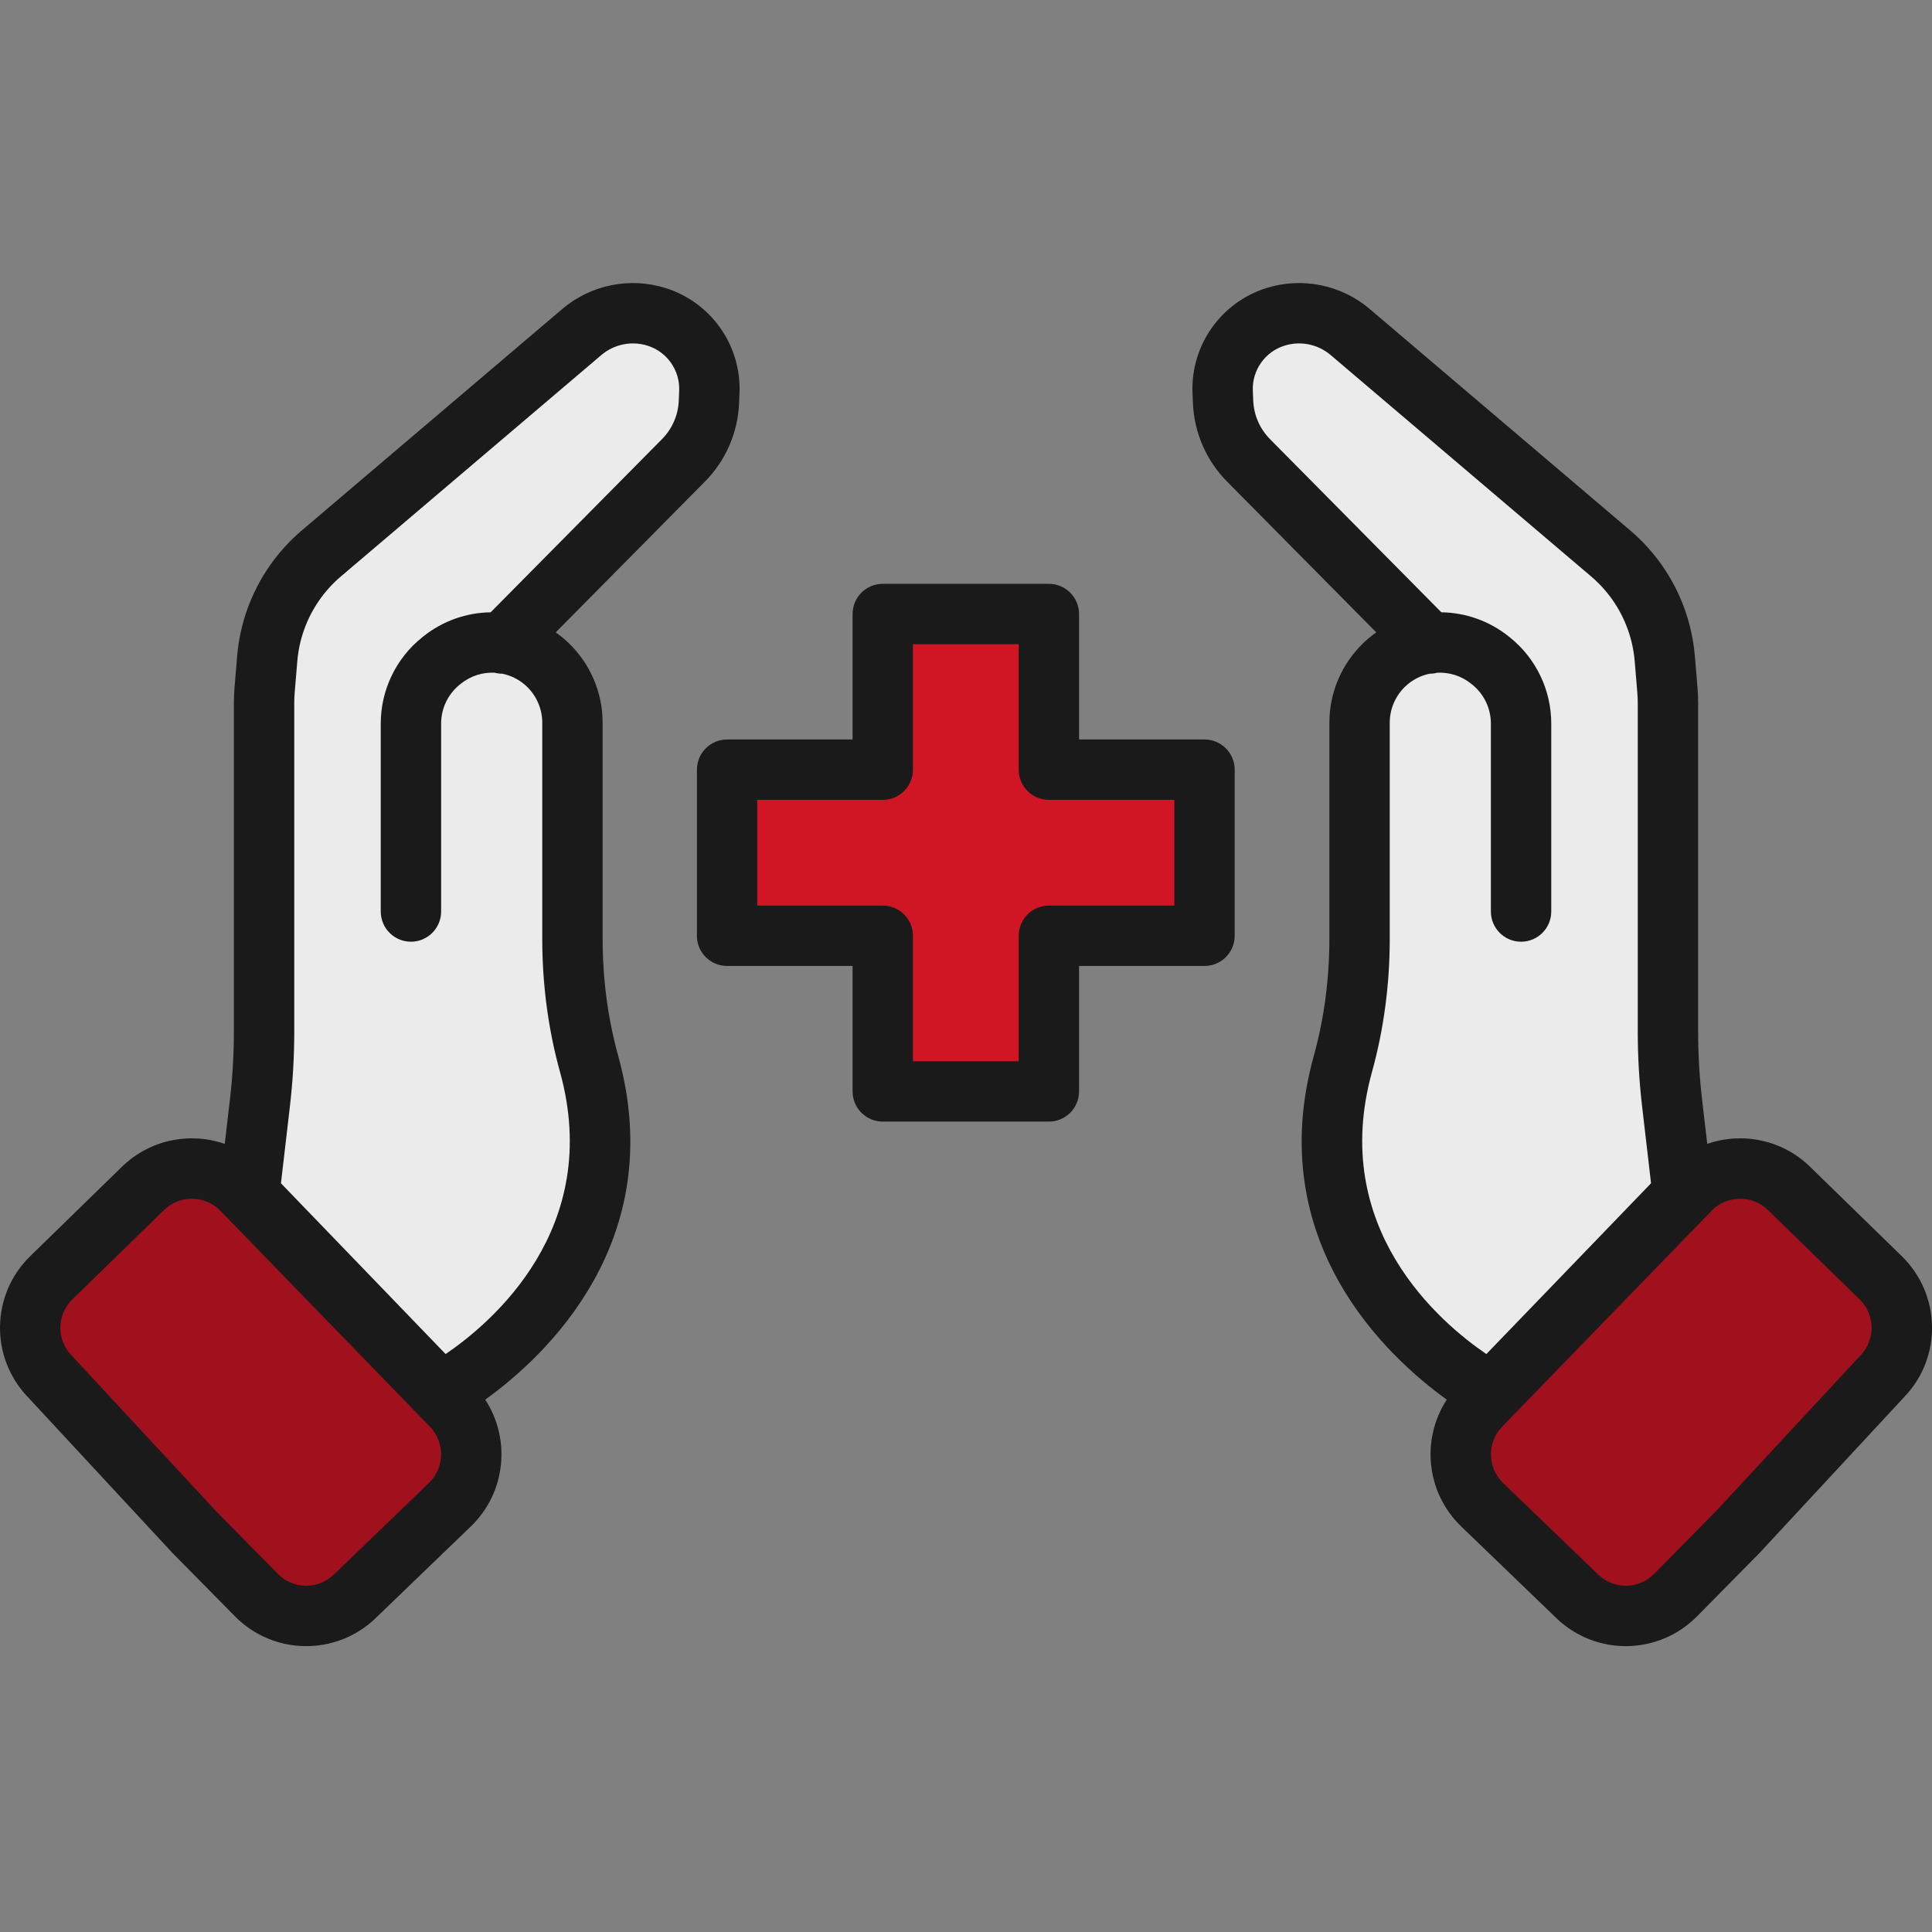
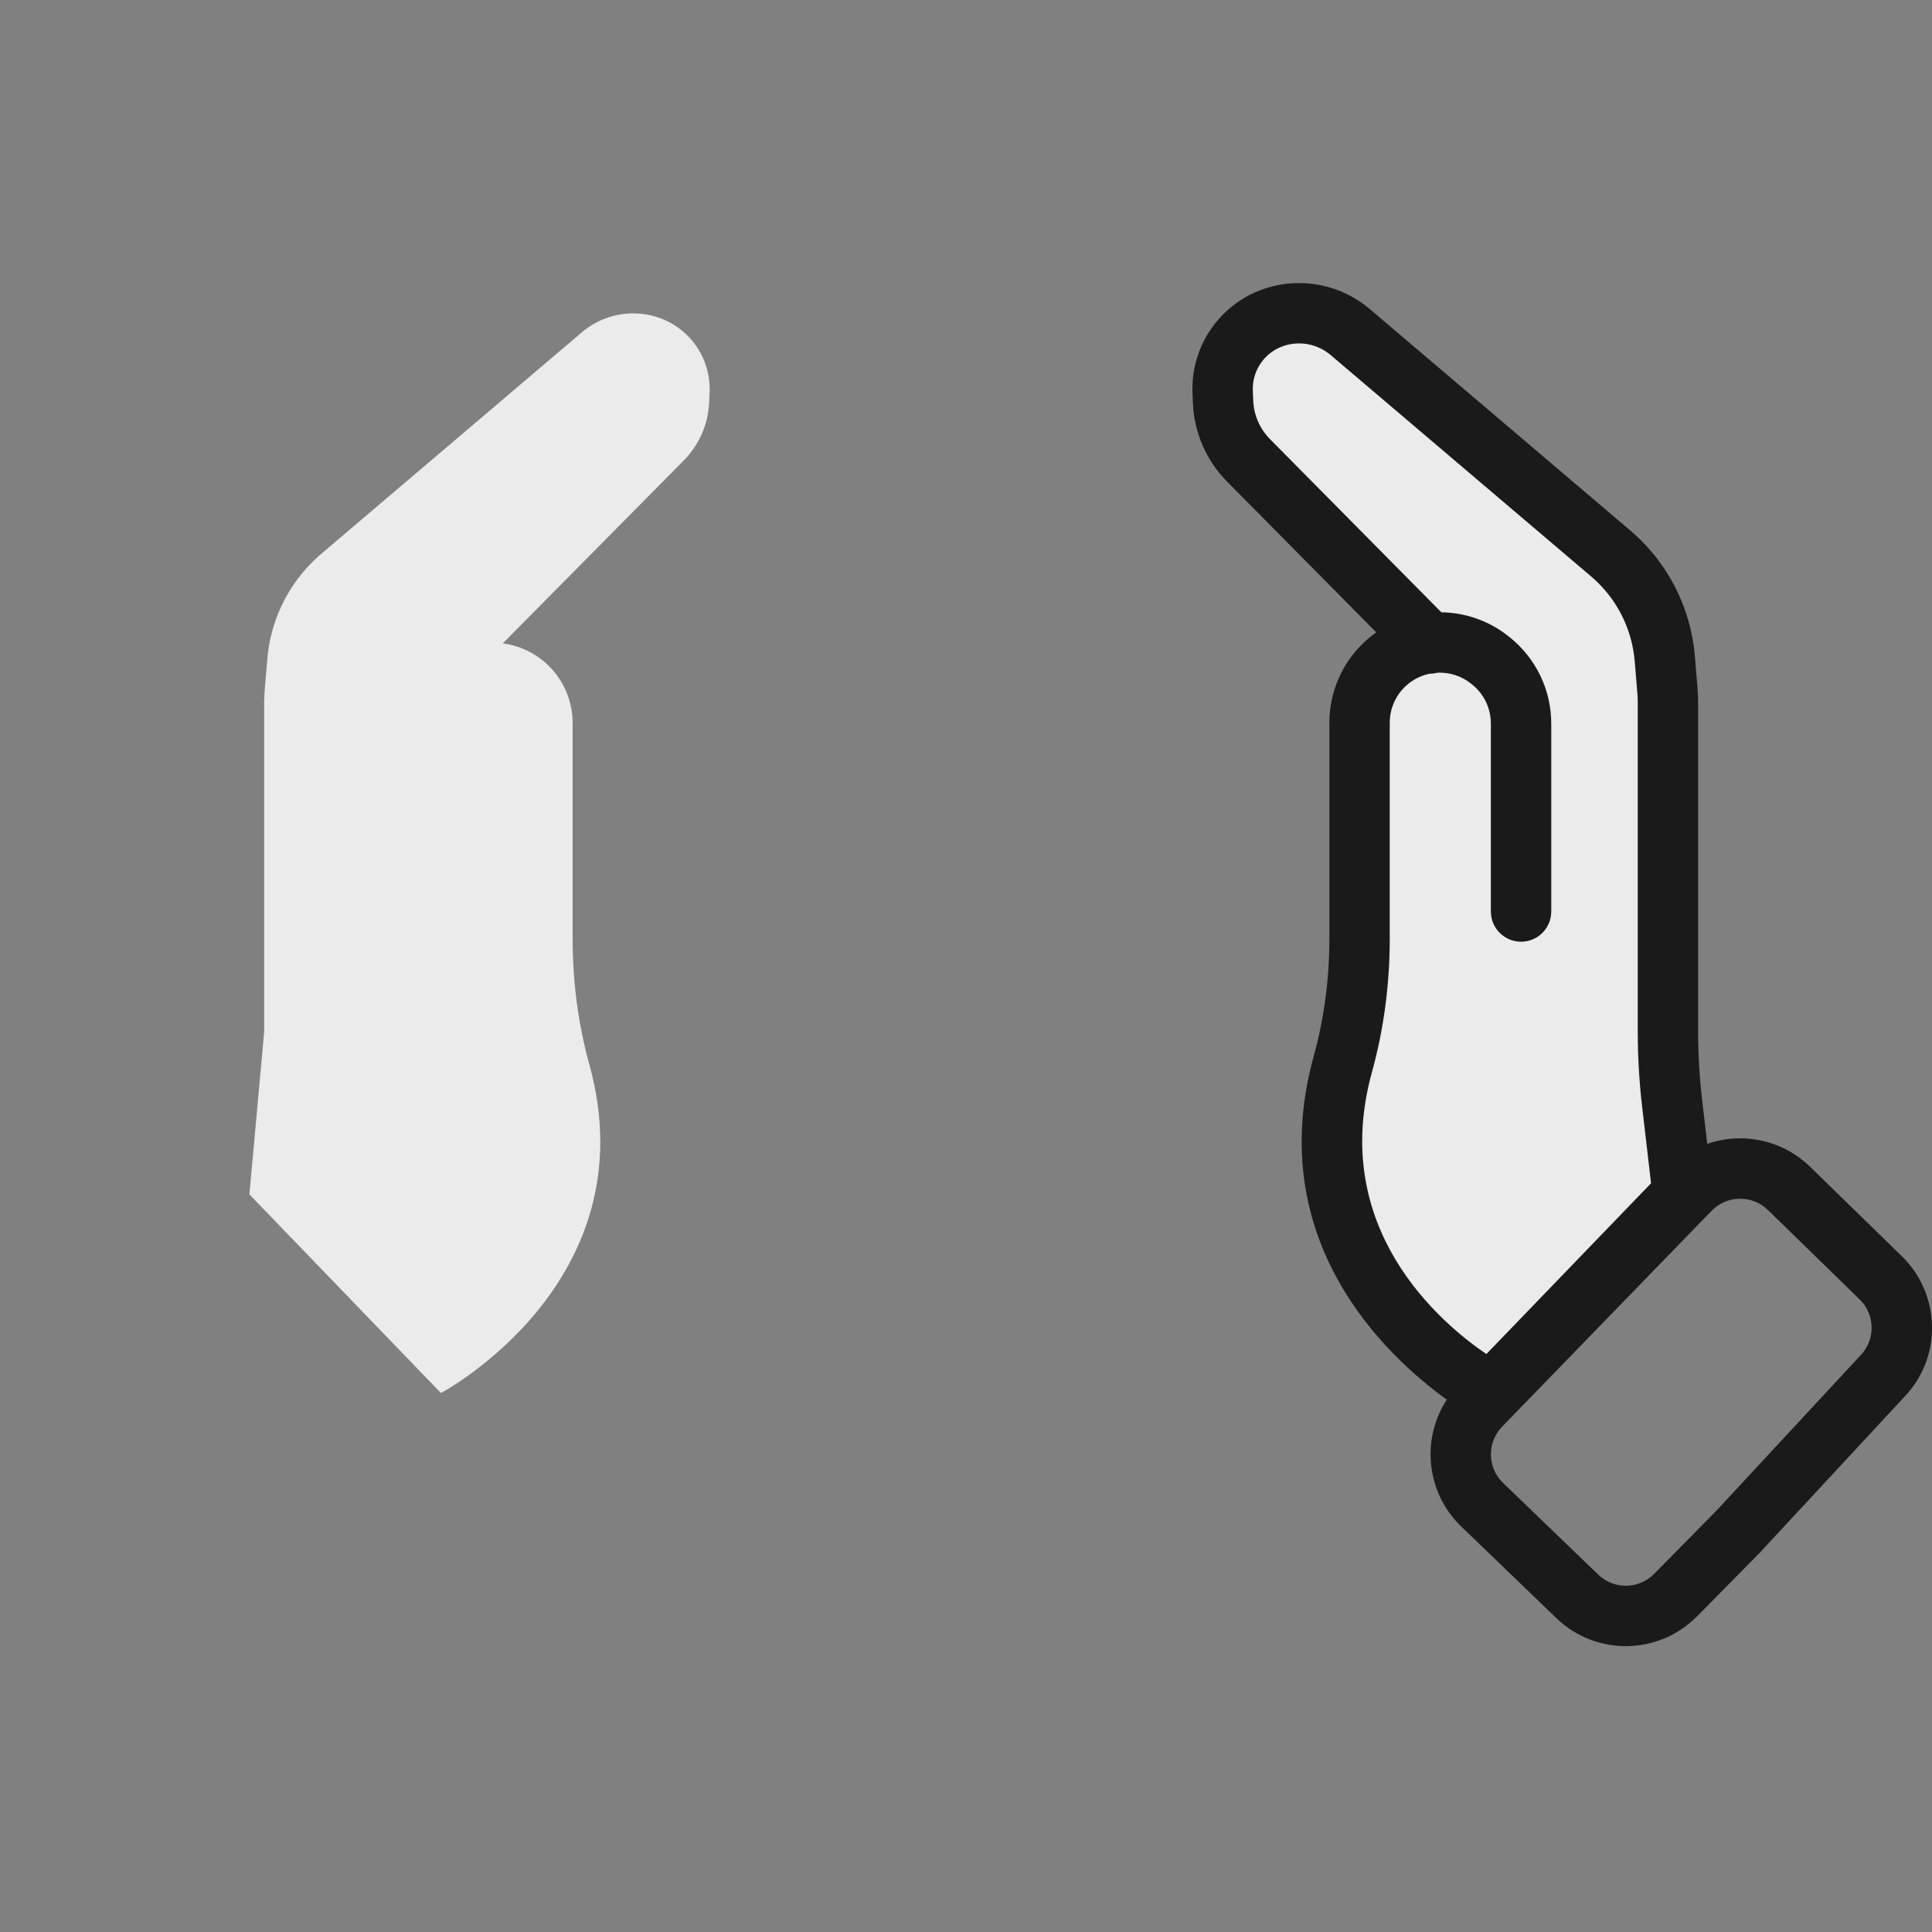
<svg xmlns="http://www.w3.org/2000/svg" width="100%" height="100%" viewBox="0 0 512 512" version="1.1" xml:space="preserve" style="fill-rule:evenodd;clip-rule:evenodd;stroke-linejoin:round;stroke-miterlimit:2;">
  <rect x="0" y="0" width="512" height="512" fill="#808080" stroke="none" />
  <g transform="matrix(1.082,0,0,1.082,-39.613,-20.9)">
    <path d="M386.933,176.992L342.609,132.199C338.765,128.356 336.511,123.207 336.289,117.778L336.187,115.352C335.847,106.977 341.179,99.422 349.179,96.938C355.503,94.977 362.394,96.387 367.437,100.676L431.253,154.918C433.749,157.043 435.964,159.481 437.839,162.172C441.656,167.66 443.956,174.059 444.515,180.719L445.156,188.434C445.242,189.484 445.288,190.539 445.288,191.59L445.288,272.082C445.288,277.906 445.624,283.727 446.296,289.508L448.898,311.855L401.988,360.504C401.988,360.504 350.859,333.437 365.644,280C368.41,270.008 369.73,259.664 369.73,249.297L369.73,196.391C369.73,191.051 371.906,185.938 375.753,182.231C382.875,175.375 393.98,174.875 401.687,181.063L401.945,181.27C406.593,185 409.3,190.641 409.3,196.602L409.3,242.656" style="fill:rgb(235,235,235);fill-rule:nonzero;" />
  </g>
  <g transform="matrix(1.082,0,0,1.082,-39.613,-20.9)">
-     <path d="M462.39,394.695L447.148,410.148C440.566,416.824 429.839,416.961 423.085,410.457L399.773,388C392.933,381.414 392.75,370.519 399.363,363.707L450.671,310.832C457.277,304.023 468.156,303.871 474.949,310.492L497.417,332.391C504.132,338.937 504.331,349.664 497.867,356.453L462.39,394.695Z" style="fill:rgb(160,17,29);fill-rule:nonzero;" />
-   </g>
+     </g>
  <path d="M383.409,370.923C367.483,359.447 334.58,328.932 348.168,279.822C350.968,269.709 352.298,259.239 352.298,248.747C352.298,248.747 352.298,191.522 352.298,191.522C352.298,183.574 355.535,175.963 361.264,170.443C362.359,169.388 363.518,168.435 364.727,167.586L325.307,127.748C319.728,122.17 316.456,114.698 316.134,106.828C316.134,106.828 316.024,104.204 316.023,104.192C315.508,91.511 323.583,80.072 335.7,76.31C345.156,73.377 355.46,75.486 362.999,81.898C362.999,81.898 432.024,140.568 432.029,140.572C435.251,143.315 438.11,146.463 440.534,149.942C445.465,157.031 448.437,165.298 449.159,173.902L449.854,182.262C449.965,183.615 450.024,184.975 450.024,186.329L450.024,273.392C450.024,279.382 450.369,285.37 451.06,291.315L452.437,303.14C461.631,299.95 472.245,301.952 479.69,309.208C479.69,309.208 503.992,332.895 503.992,332.895C514.393,343.035 514.701,359.65 504.759,370.091L466.386,411.454C466.331,411.514 466.275,411.573 466.217,411.631C466.217,411.631 449.731,428.346 449.732,428.345C439.537,438.686 422.921,438.899 412.459,428.825C412.459,428.824 412.458,428.824 412.458,428.824C412.458,428.824 387.243,404.534 387.244,404.535C377.91,395.548 376.583,381.377 383.409,370.923ZM454.74,400.483L493.101,359.133C497.072,354.963 496.949,348.373 492.824,344.353C492.824,344.353 468.522,320.666 468.522,320.666C464.343,316.593 457.651,316.687 453.588,320.875L398.09,378.068C394.023,382.258 394.135,388.959 398.342,393.009C398.342,393.01 398.343,393.01 398.343,393.011C398.343,393.011 423.558,417.301 423.557,417.3C427.706,421.295 434.295,421.212 438.339,417.111L454.74,400.483ZM437.545,313.58L435.167,293.164C434.405,286.605 434.024,280 434.024,273.392C434.024,273.392 434.024,186.329 434.024,186.329C434.024,185.41 433.983,184.487 433.908,183.578C433.908,183.578 433.215,175.233 433.215,175.24C432.728,169.436 430.725,163.86 427.403,159.083C425.767,156.736 423.834,154.609 421.662,152.759C421.662,152.759 352.636,94.089 352.635,94.088C349.266,91.223 344.663,90.282 340.441,91.591C335.249,93.203 331.789,98.107 332.01,103.532C332.01,103.532 332.12,106.156 332.12,106.165C332.278,110.03 333.882,113.696 336.619,116.432C336.629,116.443 336.639,116.453 336.649,116.463L381.973,162.266C388.295,162.352 394.614,164.483 399.87,168.703C399.87,168.703 400.149,168.927 400.15,168.927C407.068,174.48 411.098,182.877 411.098,191.75L411.098,241.564C411.098,245.979 407.513,249.564 403.098,249.564C398.683,249.564 395.098,245.979 395.098,241.564C395.098,241.564 395.098,191.75 395.098,191.75C395.098,187.728 393.271,183.923 390.136,181.407C390.136,181.407 389.857,181.183 389.855,181.181C387.246,179.086 384.06,178.128 380.927,178.277C380.256,178.452 379.567,178.539 378.879,178.537C376.495,179.024 374.227,180.173 372.363,181.967C369.767,184.468 368.298,187.918 368.298,191.522L368.298,248.747C368.298,260.681 366.772,272.588 363.589,284.089C352.131,325.499 381.657,350.508 393.904,358.839L437.545,313.58Z" style="fill:rgb(26,26,26);" />
  <g transform="matrix(1.082,0,0,1.082,-3.486,-20.9)">
-     <path d="M126.273,176.992L170.597,132.199C174.441,128.356 176.699,123.207 176.922,117.778L177.019,115.352C177.363,106.977 172.031,99.422 164.027,96.938C157.703,94.977 150.816,96.387 145.769,100.676L81.957,154.918C79.457,157.043 77.242,159.481 75.371,162.172C71.551,167.66 69.25,174.059 68.695,180.719L68.051,188.434C67.965,189.484 67.922,190.539 67.922,191.59L67.922,272.082C67.922,277.906 67.582,283.727 66.91,289.508L64.309,311.855L111.219,360.504C111.219,360.504 162.347,333.437 147.562,280C144.797,270.008 143.476,259.664 143.476,249.297L143.476,196.391C143.476,191.051 141.301,185.938 137.453,182.231C130.332,175.375 119.23,174.875 111.519,181.063L111.262,181.27C106.613,185 103.906,190.641 103.906,196.602L103.906,242.656" style="fill:rgb(235,235,235);fill-rule:nonzero;" />
+     <path d="M126.273,176.992L170.597,132.199C174.441,128.356 176.699,123.207 176.922,117.778L177.019,115.352C177.363,106.977 172.031,99.422 164.027,96.938C157.703,94.977 150.816,96.387 145.769,100.676L81.957,154.918C79.457,157.043 77.242,159.481 75.371,162.172C71.551,167.66 69.25,174.059 68.695,180.719L68.051,188.434C67.965,189.484 67.922,190.539 67.922,191.59L67.922,272.082L64.309,311.855L111.219,360.504C111.219,360.504 162.347,333.437 147.562,280C144.797,270.008 143.476,259.664 143.476,249.297L143.476,196.391C143.476,191.051 141.301,185.938 137.453,182.231C130.332,175.375 119.23,174.875 111.519,181.063L111.262,181.27C106.613,185 103.906,190.641 103.906,196.602L103.906,242.656" style="fill:rgb(235,235,235);fill-rule:nonzero;" />
  </g>
  <g transform="matrix(1.082,0,0,1.082,-3.486,-20.9)">
-     <path d="M50.816,394.695L66.059,410.148C72.641,416.824 83.371,416.961 90.121,410.457L113.437,388C120.277,381.414 120.461,370.519 113.848,363.707L62.535,310.832C55.93,304.023 45.051,303.871 38.258,310.492L15.789,332.391C9.074,338.937 8.875,349.664 15.34,356.453L50.816,394.695Z" style="fill:rgb(160,17,29);fill-rule:nonzero;" />
-   </g>
-   <path d="M59.563,303.14L60.939,291.317C61.631,285.37 61.981,279.383 61.981,273.392L61.981,186.329C61.981,184.975 62.036,183.616 62.147,182.263C62.147,182.259 62.147,182.254 62.148,182.25C62.148,182.25 62.844,173.906 62.844,173.907C63.561,165.3 66.535,157.032 71.469,149.943C73.887,146.466 76.749,143.315 79.98,140.568C79.98,140.568 149.001,81.899 149.002,81.898C156.548,75.486 166.845,73.378 176.302,76.311C188.423,80.072 196.497,91.514 195.977,104.188C195.977,104.188 195.872,106.812 195.871,106.821C195.548,114.699 192.271,122.171 186.723,127.717L147.272,167.586C148.484,168.437 149.642,169.391 150.738,170.445C156.465,175.963 159.702,183.574 159.702,191.522L159.702,248.747C159.702,259.24 161.033,269.71 163.832,279.823C177.418,328.926 144.526,359.439 128.594,370.921C135.422,381.378 134.094,395.548 124.761,404.534C124.761,404.534 99.541,428.824 99.543,428.823C89.086,438.898 72.465,438.686 62.27,428.346L45.783,411.632C45.725,411.573 45.669,411.514 45.613,411.454C45.613,411.454 7.241,370.091 7.313,370.167C-2.701,359.651 -2.394,343.035 8.008,332.895L32.311,309.208C39.756,301.952 50.371,299.95 59.563,303.14ZM57.26,400.483L73.662,417.111C77.705,421.212 84.295,421.296 88.441,417.301L113.662,393.009C117.869,388.959 117.983,382.258 113.915,378.068L58.412,320.875C54.349,316.687 47.657,316.594 43.479,320.666L19.176,344.352C15.051,348.373 14.928,354.963 18.9,359.133C18.924,359.158 18.948,359.184 18.971,359.209L57.26,400.483ZM130.027,162.267L175.381,116.433C178.118,113.696 179.726,110.03 179.884,106.173C179.884,106.173 179.989,103.549 179.99,103.54C180.213,98.106 176.753,93.203 171.561,91.592C167.336,90.282 162.735,91.225 159.363,94.09C159.363,94.09 90.342,152.759 90.342,152.759C88.165,154.61 86.236,156.733 84.604,159.08C81.276,163.861 79.272,169.434 78.789,175.235C78.789,175.236 78.789,175.236 78.789,175.237C78.789,175.237 78.092,183.581 78.093,183.569C78.018,184.487 77.981,185.41 77.981,186.329C77.981,186.329 77.981,273.392 77.981,273.392C77.981,280 77.595,286.605 76.832,293.164L74.456,313.58L118.097,358.839C130.343,350.508 159.869,325.5 148.411,284.09C145.228,272.588 143.702,260.681 143.702,248.747C143.702,248.747 143.702,191.522 143.702,191.522C143.702,187.919 142.233,184.469 139.639,181.97C137.774,180.175 135.505,179.025 133.122,178.538C132.432,178.54 131.741,178.454 131.069,178.277C127.939,178.128 124.758,179.084 122.155,181.173C122.155,181.173 121.877,181.397 121.865,181.407C118.728,183.923 116.902,187.729 116.902,191.751L116.902,241.564C116.902,245.979 113.317,249.564 108.902,249.564C104.487,249.564 100.902,245.979 100.902,241.564L100.902,191.751C100.902,182.877 104.931,174.48 111.84,168.937C111.84,168.937 112.118,168.713 112.129,168.704C117.388,164.484 123.706,162.353 130.027,162.267Z" style="fill:rgb(26,26,26);" />
+     </g>
  <g transform="matrix(1.008,0,0,1.008,-3.522,6.997)">
-     <path d="M320.168,195.41L279.25,195.41L279.25,154.488L235.578,154.488L235.578,195.41L194.656,195.41L194.656,239.082L235.578,239.082L235.578,280L279.25,280L279.25,239.082L320.168,239.082L320.168,195.41Z" style="fill:rgb(208,22,37);fill-rule:nonzero;" />
-   </g>
+     </g>
  <g transform="matrix(1.008,0,0,1.008,-3.522,6.997)">
-     <path d="M227.643,187.475L227.643,154.488C227.643,150.106 231.196,146.553 235.578,146.553L279.25,146.553C283.632,146.553 287.185,150.106 287.185,154.488L287.185,187.475L320.168,187.475C324.55,187.475 328.103,191.028 328.103,195.41L328.103,239.082C328.103,243.464 324.55,247.017 320.168,247.017L287.185,247.017L287.185,280C287.185,284.382 283.632,287.935 279.25,287.935L235.578,287.935C231.196,287.935 227.643,284.382 227.643,280L227.643,247.017L194.656,247.017C190.274,247.017 186.721,243.464 186.721,239.082L186.721,195.41C186.721,191.028 190.274,187.475 194.656,187.475L227.643,187.475ZM271.315,162.423L243.513,162.423L243.513,195.41C243.513,199.792 239.96,203.345 235.578,203.345L202.591,203.345L202.591,231.147L235.578,231.147C239.96,231.147 243.513,234.7 243.513,239.082L243.513,272.065L271.315,272.065L271.315,239.082C271.315,234.7 274.868,231.147 279.25,231.147L312.233,231.147L312.233,203.345L279.25,203.345C274.868,203.345 271.315,199.792 271.315,195.41L271.315,162.423Z" style="fill:rgb(26,26,26);" />
-   </g>
+     </g>
</svg>